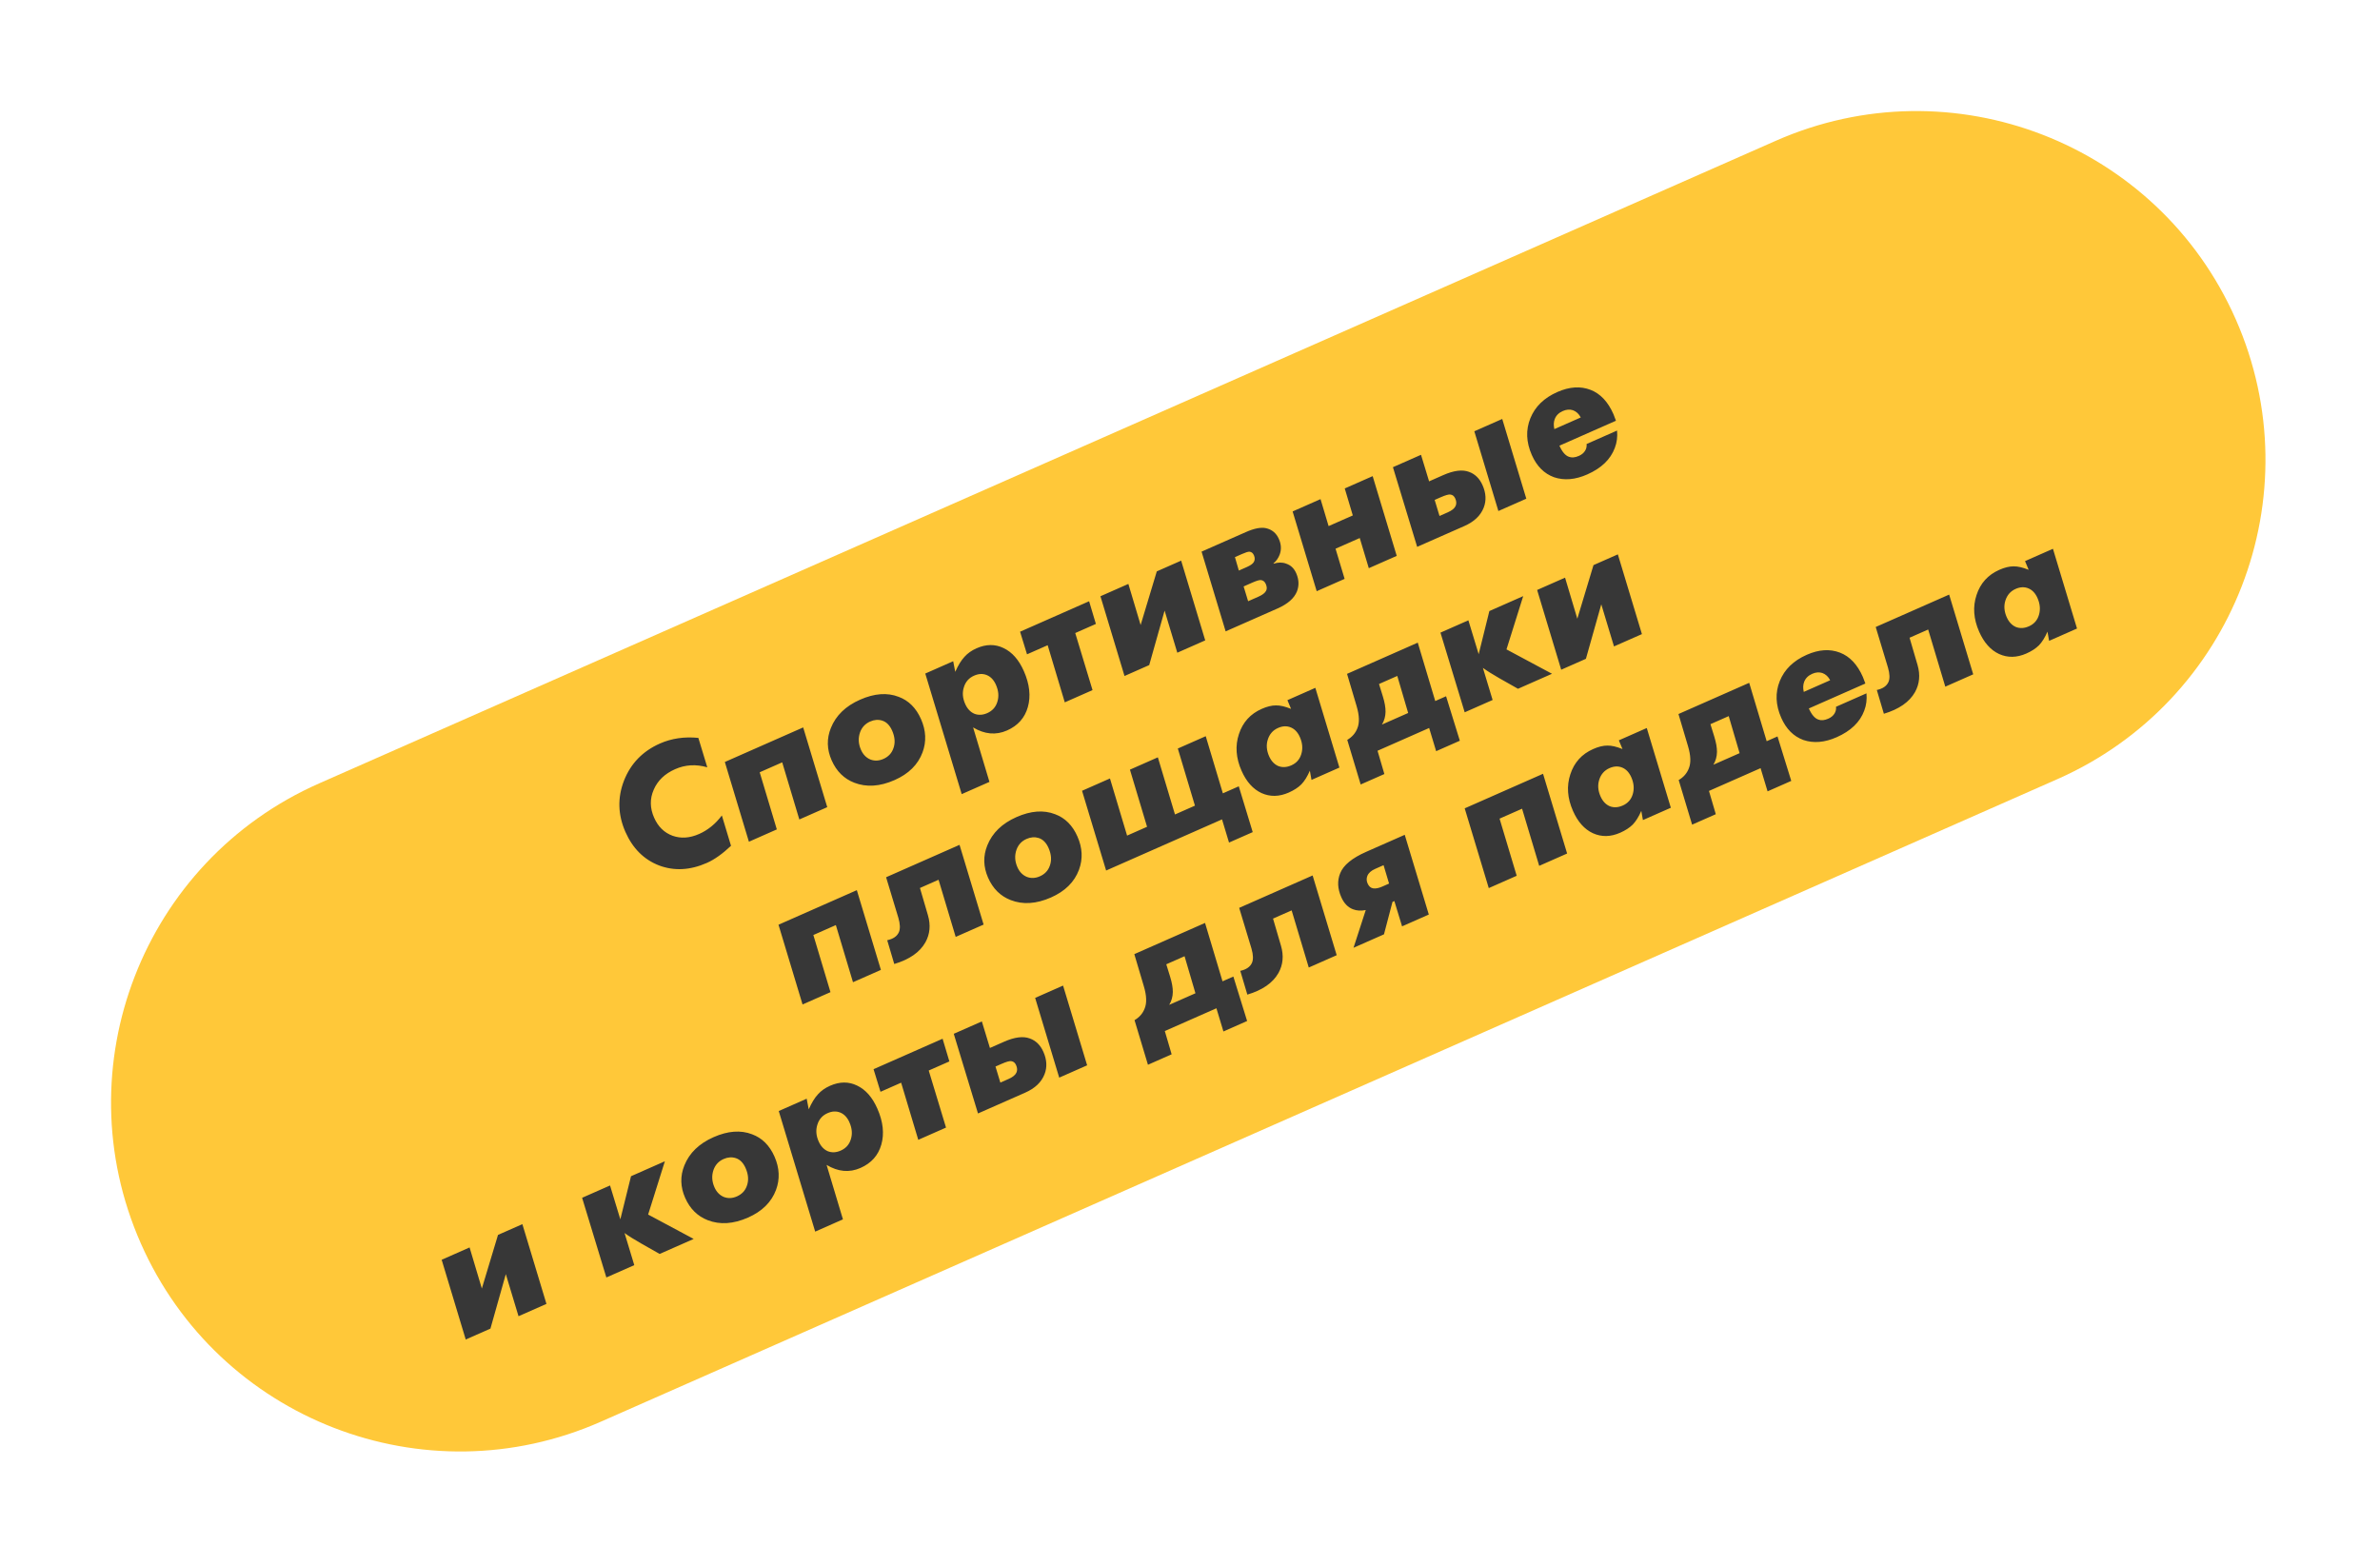
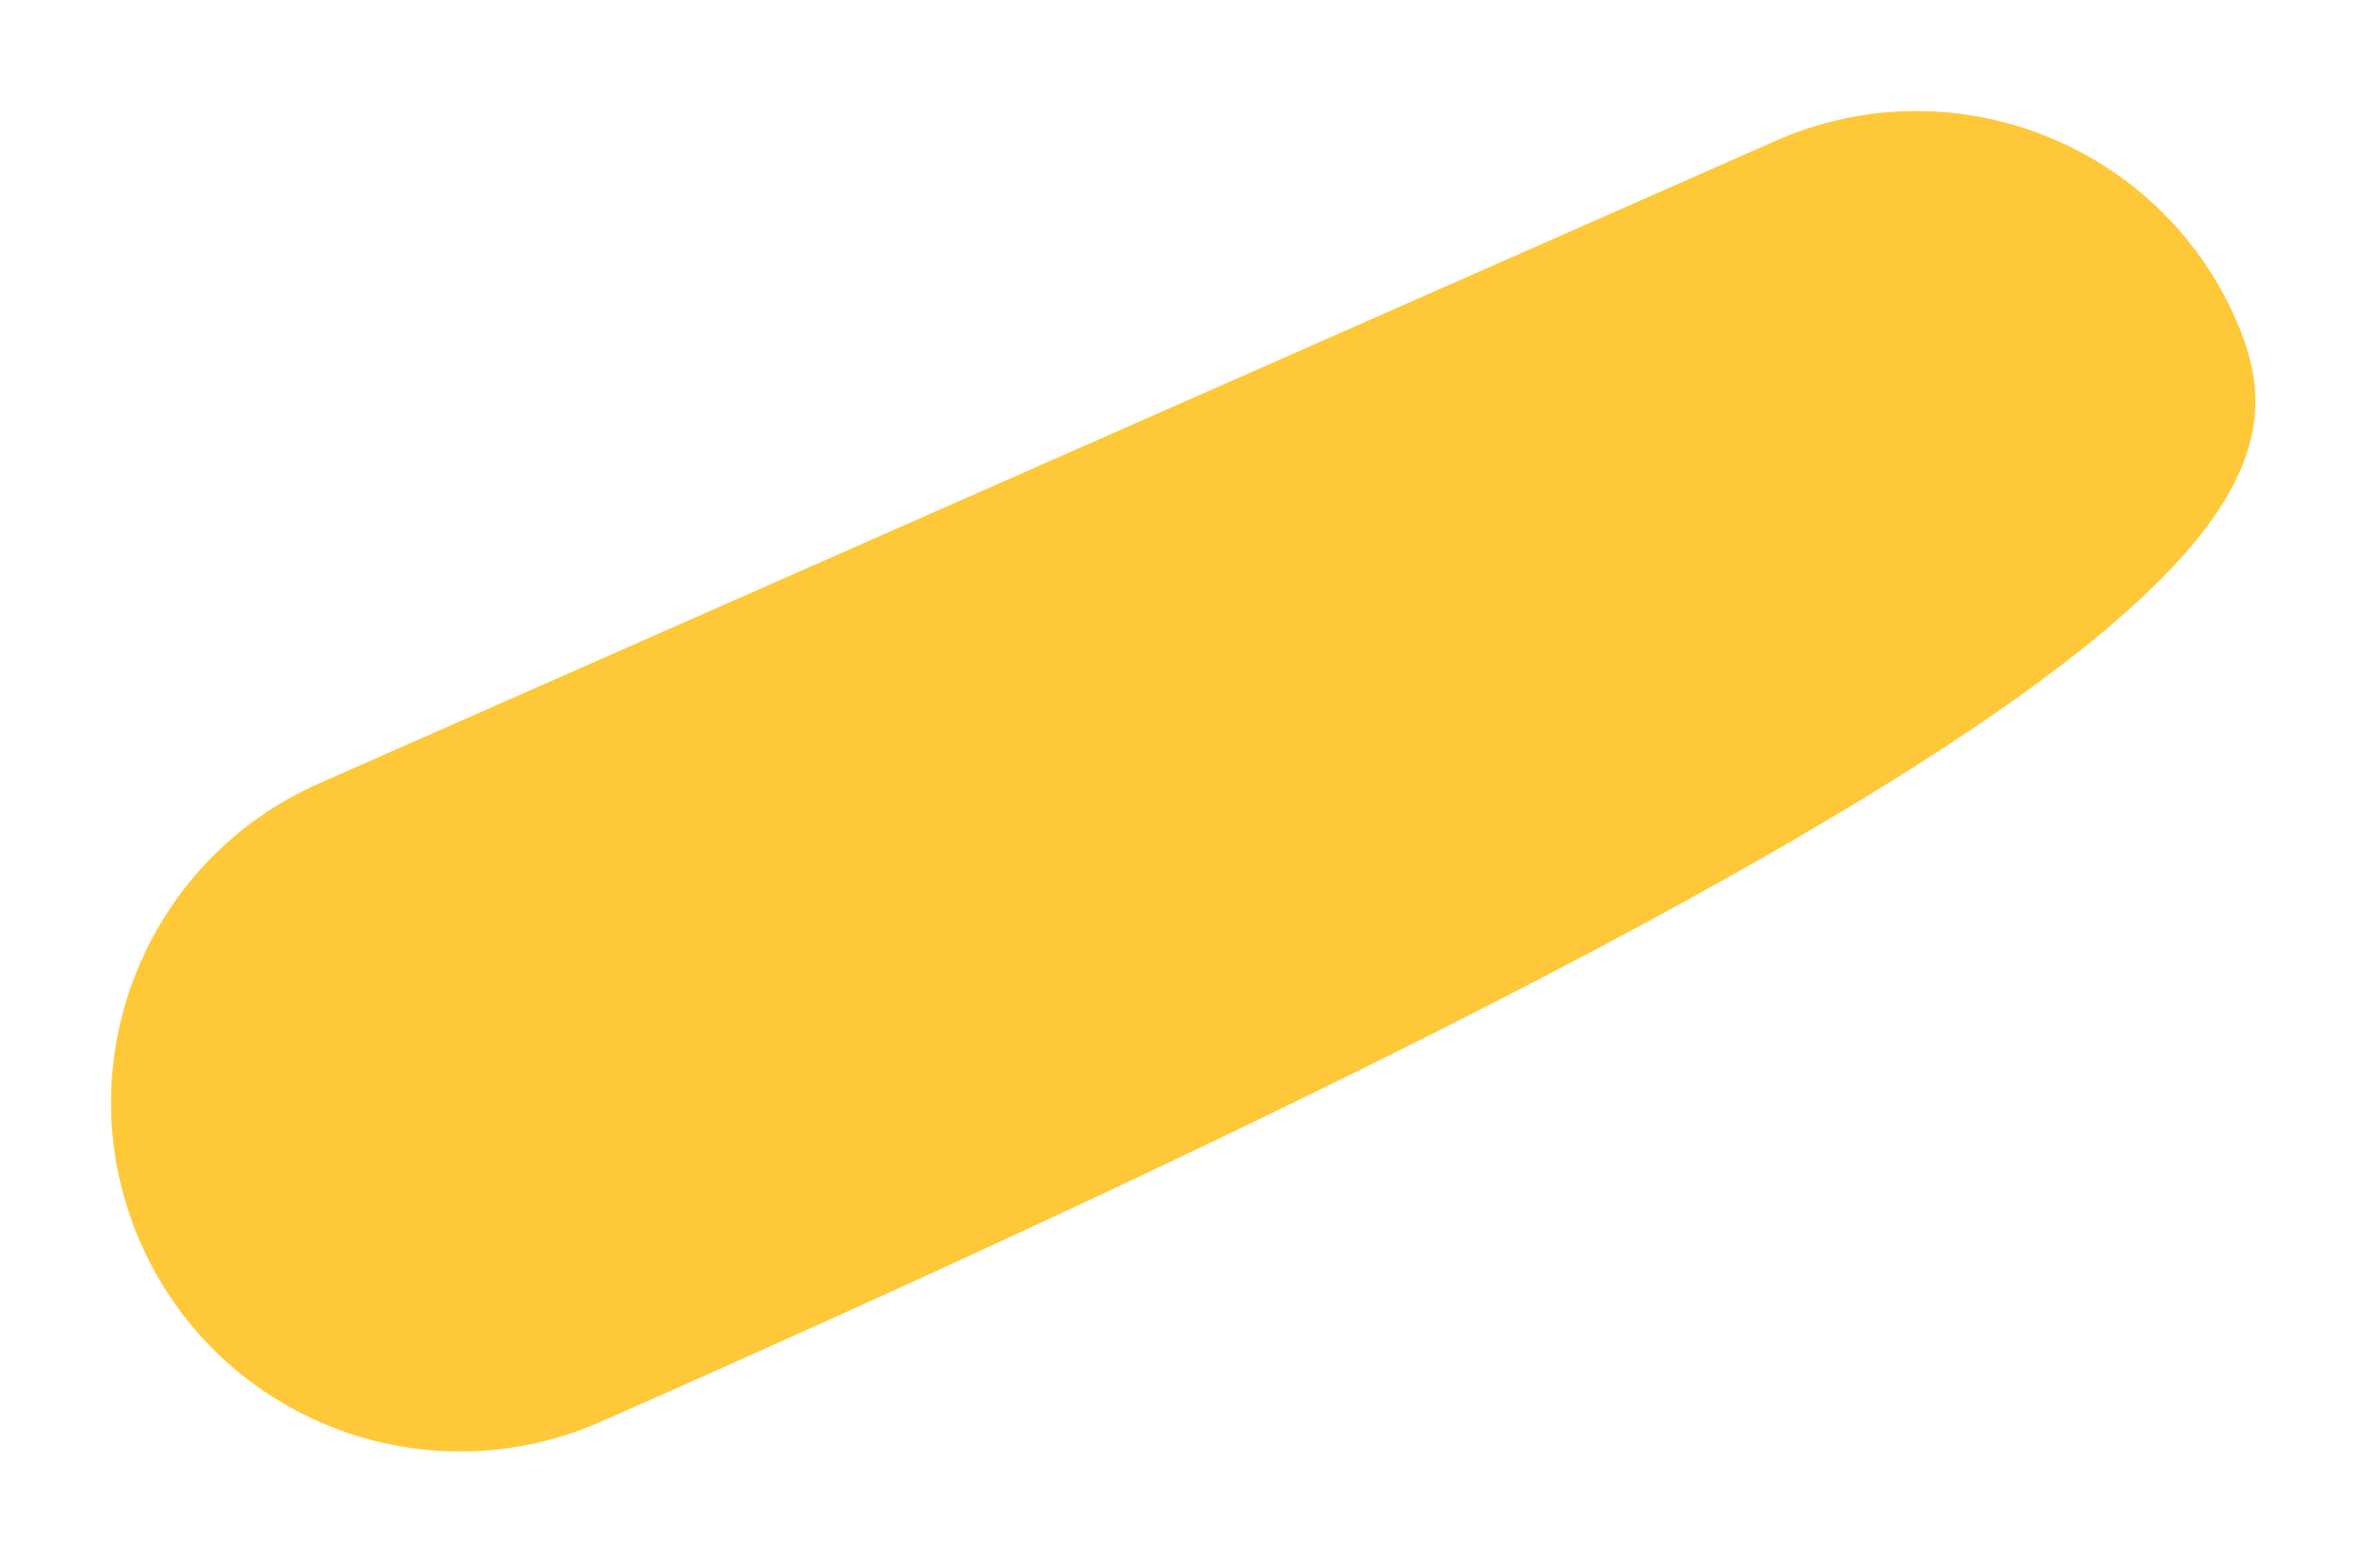
<svg xmlns="http://www.w3.org/2000/svg" width="307" height="202" viewBox="0 0 307 202" fill="none">
-   <path d="M229.052 18.165L41.172 101.051C18.433 111.083 8.132 137.648 18.163 160.386C28.195 183.125 54.76 193.426 77.498 183.394L265.379 100.508C288.118 90.476 298.419 63.911 288.387 41.173C278.356 18.435 251.791 8.133 229.052 18.165Z" fill="#FFC839" />
-   <path d="M85.133 95.907C86.632 95.246 88.281 95.005 90.082 95.184L91.234 98.978C89.78 98.559 88.398 98.639 87.089 99.217C85.75 99.808 84.828 100.692 84.323 101.872C83.811 103.036 83.828 104.237 84.374 105.474C84.887 106.638 85.683 107.417 86.761 107.81C87.832 108.19 88.972 108.113 90.179 107.58C91.314 107.079 92.293 106.282 93.114 105.189L94.293 109.102C93.189 110.146 92.15 110.883 91.175 111.313C89.021 112.263 86.965 112.371 85.007 111.636C83.056 110.879 81.612 109.439 80.675 107.315C79.699 105.103 79.638 102.896 80.491 100.694C81.359 98.485 82.907 96.89 85.133 95.907ZM96.603 108.579L93.498 98.292L103.604 93.833L106.709 104.119L103.107 105.708L100.898 98.339L97.995 99.62L100.204 106.989L96.603 108.579ZM110.943 90.255C112.791 89.44 114.449 89.317 115.917 89.886C117.205 90.361 118.166 91.319 118.802 92.759C119.45 94.229 119.517 95.66 119.001 97.052C118.412 98.633 117.209 99.825 115.39 100.628C113.498 101.462 111.766 101.575 110.193 100.965C108.872 100.453 107.9 99.491 107.277 98.08C106.654 96.668 106.621 95.274 107.179 93.898C107.826 92.292 109.081 91.077 110.943 90.255ZM113.951 97.899C114.577 97.623 115 97.184 115.221 96.582C115.498 95.869 115.45 95.09 115.077 94.246C114.775 93.562 114.351 93.132 113.804 92.957C113.299 92.797 112.777 92.836 112.239 93.074C111.613 93.35 111.182 93.81 110.944 94.453C110.681 95.195 110.719 95.952 111.059 96.723C111.322 97.32 111.723 97.734 112.26 97.967C112.805 98.178 113.369 98.156 113.951 97.899ZM119.353 86.884L122.954 85.294L123.219 86.664C123.595 85.82 123.989 85.177 124.402 84.734C124.808 84.276 125.332 83.906 125.972 83.624C127.209 83.078 128.37 83.07 129.455 83.599C130.555 84.122 131.426 85.111 132.068 86.566C132.813 88.254 132.984 89.804 132.582 91.216C132.187 92.607 131.292 93.611 129.895 94.227C128.469 94.856 127.011 94.726 125.523 93.835L127.631 100.859L124.052 102.438L119.353 86.884ZM127.343 91.99C128.012 91.694 128.448 91.206 128.652 90.525C128.87 89.838 128.809 89.108 128.469 88.337C128.193 87.711 127.8 87.294 127.29 87.084C126.78 86.874 126.235 86.898 125.652 87.155C124.983 87.45 124.543 87.949 124.331 88.651C124.112 89.338 124.167 90.053 124.495 90.795C124.771 91.421 125.167 91.846 125.683 92.07C126.207 92.273 126.76 92.246 127.343 91.99ZM137.348 90.599L135.14 83.229L132.477 84.404L131.581 81.488L140.486 77.558L141.36 80.484L138.697 81.659L140.928 89.02L137.348 90.599ZM141.948 76.913L145.549 75.324L147.132 80.624L149.216 73.706L152.359 72.319L155.464 82.605L151.863 84.195L150.223 78.764L148.239 85.793L145.053 87.2L141.948 76.913ZM154.993 71.157L160.733 68.624C161.781 68.162 162.629 67.996 163.278 68.127C164.068 68.3 164.629 68.765 164.963 69.522C165.278 70.235 165.309 70.916 165.057 71.566C164.886 72.007 164.623 72.375 164.267 72.671L164.286 72.715C164.879 72.523 165.417 72.52 165.899 72.707C166.488 72.899 166.921 73.308 167.197 73.934C167.556 74.749 167.59 75.534 167.297 76.289C166.941 77.176 166.108 77.909 164.799 78.487L161.612 79.893L158.098 81.443L154.993 71.157ZM159.8 73.599L160.826 73.147C161.291 72.941 161.59 72.731 161.721 72.517C161.883 72.254 161.891 71.955 161.743 71.621C161.621 71.344 161.432 71.193 161.177 71.166C161 71.158 160.678 71.256 160.212 71.462L159.296 71.866L159.8 73.599ZM160.998 77.556L162.329 76.968C162.839 76.744 163.164 76.496 163.305 76.225C163.445 75.989 163.434 75.69 163.274 75.326C163.139 75.02 162.926 74.854 162.636 74.825C162.437 74.809 162.068 74.919 161.53 75.157L160.417 75.648L160.998 77.556ZM169.843 76.261L166.738 65.974L170.339 64.385L171.379 67.864L174.5 66.487L173.461 63.008L177.062 61.419L180.167 71.705L176.565 73.294L175.396 69.403L172.275 70.781L173.444 74.672L169.843 76.261ZM190.175 55.633L193.776 54.044L196.881 64.33L193.279 65.919L190.175 55.633ZM184.341 62.092L186.175 61.283C187.528 60.686 188.631 60.547 189.485 60.866C190.269 61.145 190.854 61.722 191.239 62.595C191.688 63.614 191.738 64.574 191.389 65.476C190.99 66.503 190.158 67.296 188.892 67.855L182.802 70.542L179.676 60.265L183.299 58.667L184.341 62.092ZM185.686 66.558L186.755 66.086C187.279 65.855 187.613 65.586 187.756 65.279C187.89 64.994 187.877 64.669 187.717 64.305C187.582 64 187.377 63.83 187.101 63.795C186.889 63.749 186.463 63.868 185.823 64.15L185.059 64.487L185.686 66.558ZM208.444 54.273L201.154 57.49C201.507 58.29 201.919 58.769 202.388 58.927C202.745 59.065 203.17 59.025 203.665 58.807C204.029 58.646 204.296 58.424 204.466 58.14C204.628 57.877 204.692 57.589 204.657 57.274L208.586 55.54C208.662 56.341 208.565 57.088 208.297 57.78C207.749 59.256 206.565 60.395 204.746 61.198C203.189 61.885 201.756 62.005 200.446 61.557C199.179 61.09 198.228 60.137 197.592 58.696C196.86 57.037 196.798 55.457 197.404 53.955C198.01 52.453 199.172 51.323 200.889 50.566C202.446 49.879 203.875 49.787 205.175 50.291C206.433 50.779 207.416 51.823 208.122 53.424C208.212 53.628 208.319 53.911 208.444 54.273ZM200.499 55.354L203.904 53.851C203.663 53.384 203.325 53.072 202.891 52.916C202.484 52.782 202.048 52.818 201.583 53.024C201.073 53.249 200.729 53.592 200.55 54.053C200.404 54.431 200.387 54.864 200.499 55.354ZM103.523 129.572L100.419 119.285L110.524 114.826L113.629 125.112L110.028 126.701L107.819 119.331L104.916 120.612L107.125 127.982L103.523 129.572ZM123.773 108.98L126.878 119.266L123.276 120.855L121.067 113.485L118.666 114.545L119.694 118.055C120.067 119.334 119.957 120.503 119.365 121.564C118.641 122.84 117.304 123.769 115.353 124.351L114.443 121.285C115.206 121.122 115.707 120.779 115.945 120.257C116.137 119.825 116.117 119.208 115.885 118.406L114.3 113.16L123.773 108.98ZM131.122 105.398C132.97 104.582 134.628 104.459 136.096 105.028C137.383 105.503 138.345 106.461 138.981 107.902C139.629 109.371 139.696 110.802 139.18 112.195C138.591 113.776 137.387 114.968 135.568 115.77C133.677 116.605 131.944 116.717 130.372 116.108C129.05 115.595 128.078 114.634 127.455 113.222C126.833 111.811 126.8 110.417 127.358 109.041C128.005 107.434 129.259 106.22 131.122 105.398ZM134.13 113.041C134.755 112.765 135.179 112.326 135.4 111.724C135.676 111.011 135.628 110.233 135.256 109.389C134.954 108.705 134.53 108.275 133.983 108.099C133.478 107.94 132.956 107.979 132.418 108.216C131.792 108.492 131.36 108.952 131.123 109.596C130.859 110.338 130.898 111.095 131.238 111.866C131.501 112.463 131.901 112.877 132.439 113.109C132.984 113.321 133.547 113.298 134.13 113.041ZM139.575 102.007L143.176 100.418L145.385 107.788L147.961 106.651L145.752 99.281L149.353 97.692L151.562 105.062L154.138 103.925L151.929 96.556L155.53 94.966L157.739 102.336L159.791 101.431L161.59 107.339L158.534 108.687L157.631 105.696L142.68 112.293L139.575 102.007ZM166.067 90.317L169.668 88.728L172.773 99.014L169.172 100.604L168.961 99.418C168.633 100.172 168.267 100.759 167.862 101.181C167.451 101.589 166.91 101.94 166.241 102.236C165.004 102.781 163.832 102.803 162.723 102.301C161.63 101.793 160.772 100.833 160.149 99.422C159.423 97.777 159.31 96.202 159.81 94.695C160.304 93.173 161.285 92.088 162.755 91.44C163.439 91.138 164.051 90.989 164.592 90.994C165.127 90.984 165.775 91.133 166.536 91.44L166.067 90.317ZM166.57 98.727C167.225 98.438 167.654 97.953 167.858 97.272C168.07 96.57 168.009 95.841 167.675 95.084C167.399 94.458 167.006 94.04 166.496 93.831C165.986 93.621 165.44 93.645 164.858 93.901C164.203 94.19 163.763 94.689 163.536 95.397C163.318 96.085 163.373 96.799 163.7 97.542C163.976 98.167 164.372 98.592 164.889 98.817C165.413 99.02 165.973 98.99 166.57 98.727ZM173.757 86.924L182.88 82.898L185.135 90.43L186.532 89.814L188.307 95.55L185.251 96.898L184.348 93.907L177.691 96.844L178.572 99.846L175.516 101.194L173.785 95.439C174.407 95.077 174.841 94.582 175.085 93.952C175.382 93.247 175.35 92.288 174.988 91.074L173.757 86.924ZM181.642 91.971L180.238 87.193L177.881 88.233L178.371 89.816C178.611 90.597 178.729 91.258 178.724 91.799C178.716 92.411 178.561 92.966 178.259 93.464L181.642 91.971ZM185.808 81.606L189.409 80.017L190.737 84.386L192.116 78.823L196.481 76.897L194.324 83.768L200.197 86.913L195.81 88.849L193.376 87.472C192.469 86.951 191.771 86.511 191.282 86.153L192.536 90.294L188.934 91.883L185.808 81.606ZM198.278 76.104L201.879 74.515L203.461 79.814L205.546 72.897L208.689 71.51L211.794 81.796L208.192 83.385L206.552 77.955L204.569 84.984L201.382 86.39L198.278 76.104ZM56.971 162.504L60.572 160.914L62.154 166.214L64.239 159.296L67.382 157.909L70.487 168.196L66.885 169.785L65.245 164.355L63.262 171.384L60.075 172.79L56.971 162.504ZM75.088 154.509L78.69 152.92L80.018 157.288L81.396 151.726L85.762 149.799L83.604 156.671L89.478 159.816L85.09 161.752L82.657 160.374C81.749 159.854 81.051 159.414 80.563 159.056L81.816 163.197L78.215 164.786L75.088 154.509ZM92.044 146.688C93.892 145.873 95.55 145.75 97.018 146.319C98.305 146.794 99.267 147.752 99.903 149.192C100.551 150.662 100.617 152.093 100.102 153.485C99.513 155.066 98.309 156.258 96.49 157.061C94.599 157.895 92.866 158.008 91.293 157.398C89.972 156.886 89 155.924 88.377 154.512C87.754 153.101 87.722 151.707 88.279 150.331C88.926 148.724 90.181 147.51 92.044 146.688ZM95.051 154.332C95.677 154.055 96.1 153.617 96.322 153.015C96.598 152.302 96.55 151.523 96.178 150.679C95.876 149.995 95.452 149.565 94.905 149.39C94.4 149.23 93.878 149.269 93.339 149.506C92.714 149.783 92.282 150.242 92.045 150.886C91.781 151.628 91.819 152.385 92.16 153.156C92.423 153.753 92.823 154.167 93.36 154.4C93.906 154.611 94.469 154.588 95.051 154.332ZM100.453 143.317L104.055 141.727L104.32 143.097C104.695 142.253 105.089 141.61 105.502 141.167C105.909 140.709 106.432 140.339 107.072 140.057C108.309 139.511 109.47 139.503 110.556 140.032C111.656 140.555 112.527 141.544 113.169 142.999C113.914 144.687 114.085 146.237 113.682 147.649C113.288 149.04 112.392 150.044 110.995 150.66C109.569 151.289 108.112 151.159 106.624 150.268L108.732 157.291L105.152 158.871L100.453 143.317ZM108.443 148.422C109.112 148.127 109.549 147.639 109.753 146.958C109.971 146.27 109.91 145.541 109.569 144.77C109.293 144.144 108.9 143.727 108.391 143.517C107.881 143.307 107.335 143.331 106.753 143.588C106.084 143.883 105.643 144.382 105.431 145.084C105.213 145.771 105.268 146.486 105.595 147.228C105.871 147.853 106.267 148.278 106.783 148.503C107.308 148.706 107.861 148.679 108.443 148.422ZM118.449 147.032L116.24 139.662L113.577 140.837L112.681 137.921L121.587 133.991L122.461 136.917L119.798 138.092L122.029 145.452L118.449 147.032ZM133.525 128.723L137.127 127.134L140.232 137.42L136.63 139.009L133.525 128.723ZM127.692 135.182L129.526 134.373C130.879 133.776 131.982 133.637 132.836 133.956C133.62 134.236 134.204 134.812 134.59 135.685C135.039 136.704 135.089 137.664 134.739 138.566C134.341 139.594 133.509 140.387 132.243 140.945L126.153 143.632L123.027 133.356L126.65 131.757L127.692 135.182ZM129.037 139.648L130.106 139.176C130.63 138.945 130.964 138.676 131.106 138.37C131.241 138.084 131.228 137.76 131.068 137.396C130.933 137.09 130.728 136.92 130.452 136.885C130.24 136.84 129.814 136.958 129.174 137.241L128.41 137.578L129.037 139.648ZM146.317 123.079L155.44 119.053L157.695 126.585L159.092 125.969L160.867 131.705L157.811 133.053L156.908 130.062L150.251 132.999L151.132 136L148.076 137.349L146.345 131.593C146.967 131.232 147.401 130.736 147.645 130.107C147.942 129.402 147.91 128.443 147.548 127.229L146.317 123.079ZM154.202 128.126L152.798 123.348L150.441 124.388L150.931 125.971C151.171 126.752 151.289 127.413 151.284 127.954C151.276 128.566 151.121 129.121 150.819 129.619L154.202 128.126ZM169.317 112.93L172.422 123.216L168.82 124.805L166.611 117.435L164.21 118.495L165.238 122.005C165.611 123.283 165.501 124.453 164.909 125.514C164.185 126.79 162.848 127.719 160.897 128.301L159.987 125.235C160.75 125.072 161.251 124.729 161.489 124.207C161.681 123.774 161.661 123.157 161.429 122.356L159.844 117.11L169.317 112.93ZM174.592 122.258L176.172 117.389C175.568 117.516 175.014 117.483 174.511 117.287C173.861 117.035 173.362 116.516 173.015 115.731C172.527 114.625 172.481 113.594 172.876 112.637C173.289 111.603 174.405 110.685 176.224 109.882L181.2 107.686L184.305 117.972L180.856 119.494L179.86 116.231L179.62 116.337L178.521 120.525L174.592 122.258ZM179.178 113.976L178.469 111.603L177.378 112.085C176.854 112.316 176.519 112.62 176.373 112.997C176.251 113.312 176.264 113.637 176.411 113.971C176.572 114.335 176.811 114.543 177.129 114.593C177.447 114.644 177.839 114.567 178.305 114.362L179.178 113.976ZM192.039 114.56L188.934 104.273L199.04 99.814L202.145 110.1L198.544 111.689L196.335 104.319L193.432 105.6L195.641 112.97L192.039 114.56ZM208.818 95.499L212.42 93.91L215.525 104.196L211.923 105.785L211.713 104.6C211.385 105.354 211.018 105.941 210.614 106.363C210.202 106.771 209.662 107.122 208.993 107.418C207.756 107.963 206.583 107.985 205.475 107.483C204.382 106.975 203.523 106.015 202.901 104.604C202.175 102.959 202.062 101.384 202.562 99.877C203.055 98.355 204.037 97.27 205.507 96.621C206.19 96.32 206.803 96.171 207.344 96.176C207.878 96.166 208.526 96.315 209.288 96.622L208.818 95.499ZM209.322 103.908C209.977 103.62 210.406 103.135 210.609 102.454C210.821 101.752 210.76 101.022 210.426 100.266C210.15 99.64 209.757 99.222 209.248 99.013C208.738 98.803 208.192 98.827 207.61 99.083C206.955 99.372 206.514 99.871 206.288 100.579C206.07 101.267 206.124 101.981 206.452 102.724C206.728 103.349 207.124 103.774 207.64 103.998C208.165 104.202 208.725 104.172 209.322 103.908ZM216.508 92.106L225.632 88.08L227.886 95.612L229.283 94.996L231.058 100.732L228.002 102.08L227.1 99.089L220.442 102.026L221.323 105.028L218.268 106.376L216.536 100.621C217.159 100.259 217.592 99.763 217.836 99.134C218.134 98.429 218.102 97.47 217.74 96.256L216.508 92.106ZM224.394 97.153L222.99 92.375L220.632 93.415L221.122 94.998C221.363 95.779 221.48 96.44 221.476 96.981C221.468 97.593 221.313 98.148 221.011 98.646L224.394 97.153ZM240.617 88.17L233.326 91.386C233.68 92.187 234.091 92.666 234.56 92.824C234.917 92.962 235.343 92.922 235.837 92.704C236.201 92.543 236.468 92.321 236.638 92.037C236.801 91.774 236.864 91.486 236.83 91.171L240.759 89.437C240.834 90.238 240.737 90.985 240.469 91.677C239.921 93.153 238.737 94.292 236.919 95.095C235.362 95.782 233.928 95.902 232.618 95.454C231.351 94.987 230.4 94.034 229.765 92.593C229.033 90.934 228.97 89.354 229.576 87.852C230.183 86.35 231.344 85.22 233.061 84.463C234.618 83.776 236.047 83.684 237.347 84.188C238.606 84.676 239.588 85.72 240.294 87.321C240.384 87.525 240.492 87.808 240.617 88.17ZM232.671 89.251L236.076 87.748C235.835 87.281 235.497 86.969 235.063 86.813C234.657 86.679 234.221 86.715 233.755 86.921C233.246 87.145 232.902 87.489 232.723 87.95C232.576 88.328 232.559 88.761 232.671 89.251ZM251.424 76.699L254.529 86.985L250.927 88.575L248.718 81.205L246.317 82.264L247.345 85.774C247.718 87.053 247.608 88.222 247.016 89.284C246.292 90.559 244.955 91.488 243.004 92.071L242.094 89.004C242.857 88.841 243.358 88.499 243.596 87.976C243.788 87.544 243.768 86.927 243.536 86.125L241.951 80.879L251.424 76.699ZM261.212 72.38L264.813 70.791L267.918 81.077L264.317 82.666L264.106 81.481C263.778 82.235 263.412 82.822 263.007 83.244C262.596 83.652 262.055 84.003 261.386 84.299C260.149 84.844 258.977 84.866 257.868 84.364C256.775 83.856 255.917 82.896 255.294 81.484C254.568 79.84 254.455 78.264 254.955 76.757C255.449 75.236 256.43 74.151 257.9 73.502C258.584 73.201 259.196 73.052 259.737 73.057C260.272 73.047 260.92 73.195 261.681 73.503L261.212 72.38ZM261.715 80.789C262.37 80.5 262.799 80.016 263.003 79.335C263.215 78.633 263.154 77.903 262.82 77.147C262.544 76.521 262.151 76.103 261.641 75.894C261.131 75.684 260.585 75.707 260.003 75.964C259.348 76.253 258.908 76.752 258.681 77.46C258.463 78.148 258.518 78.862 258.845 79.605C259.121 80.23 259.517 80.655 260.034 80.879C260.558 81.083 261.118 81.053 261.715 80.789Z" fill="#373737" />
+   <path d="M229.052 18.165L41.172 101.051C18.433 111.083 8.132 137.648 18.163 160.386C28.195 183.125 54.76 193.426 77.498 183.394C288.118 90.476 298.419 63.911 288.387 41.173C278.356 18.435 251.791 8.133 229.052 18.165Z" fill="#FFC839" />
</svg>